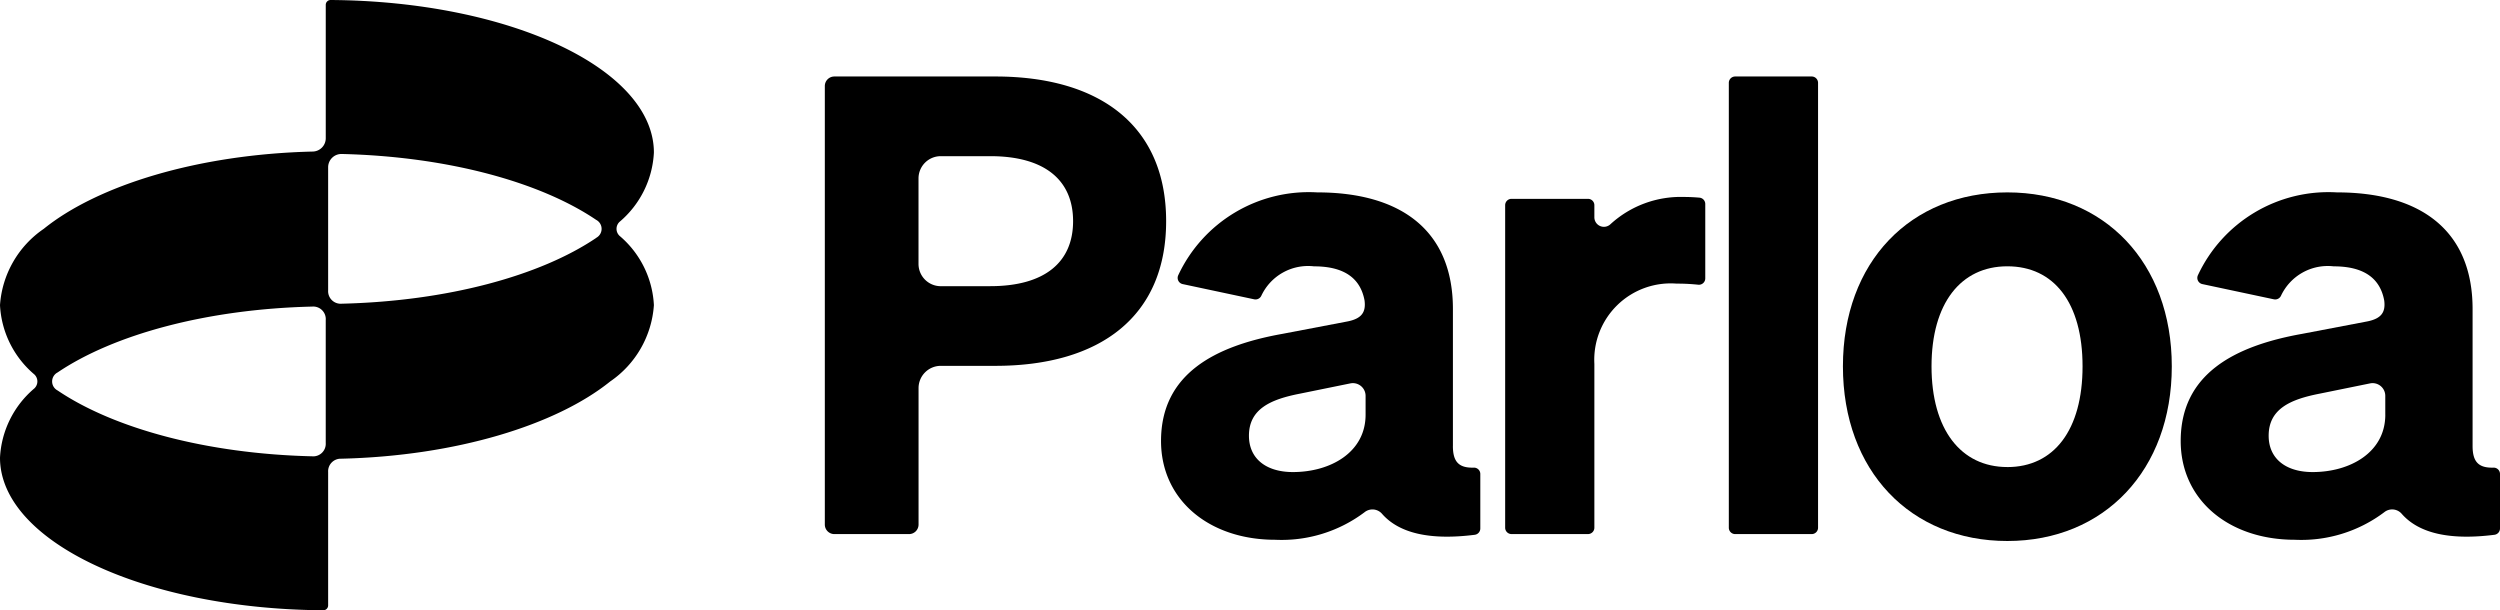
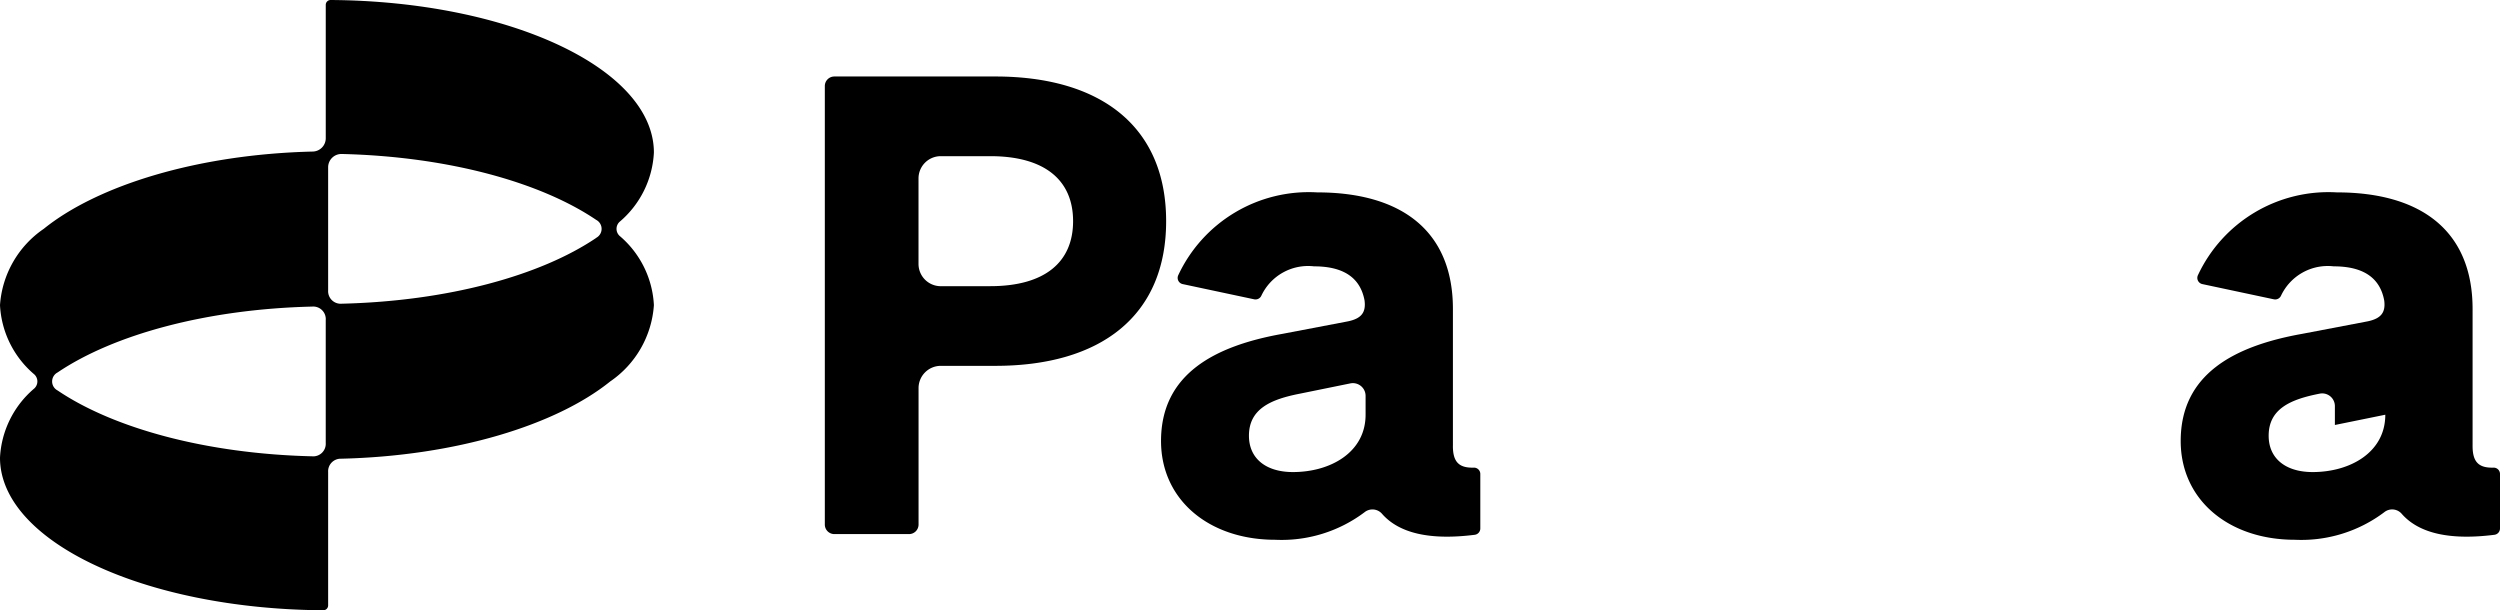
<svg xmlns="http://www.w3.org/2000/svg" width="110.075" height="26.87" viewBox="0 0 110.075 26.87">
  <g transform="translate(0 -0.565)">
    <path d="M27.28,10.95a.422.422,0,0,1,0-.618,4.273,4.273,0,0,0,1.511-3.05c0-3.677-6.33-6.663-14.234-6.717a.214.214,0,0,0-.214.214V6.652a.586.586,0,0,1-.575.586C8.7,7.359,4.3,8.726,1.926,10.641A4.434,4.434,0,0,0,0,14a4.275,4.275,0,0,0,1.511,3.05.422.422,0,0,1,0,.618A4.271,4.271,0,0,0,0,20.718c0,3.677,6.33,6.664,14.234,6.717a.214.214,0,0,0,.214-.214V21.348a.554.554,0,0,1,.57-.586c5.071-.12,9.472-1.487,11.847-3.4A4.434,4.434,0,0,0,28.791,14a4.275,4.275,0,0,0-1.511-3.05Zm-1.024.087c-2.463,1.668-6.556,2.789-11.208,2.9a.553.553,0,0,1-.6-.586V7.931a.585.585,0,0,1,.6-.586c4.65.111,8.735,1.232,11.2,2.9a.447.447,0,0,1,0,.793ZM14.342,14.649V20.07a.552.552,0,0,1-.6.586C9.091,20.546,5,19.423,2.534,17.756a.447.447,0,0,1,0-.791C5,15.3,9.09,14.174,13.743,14.064a.553.553,0,0,1,.6.586Z" />
    <path d="M40.022,24.081H36.737a.42.42,0,0,1-.42-.42V4.353a.42.42,0,0,1,.42-.42h7.087c4.63,0,7.521,2.189,7.521,6.37s-2.89,6.37-7.521,6.37h-2.4a.98.98,0,0,0-.98.98v6.008A.42.42,0,0,1,40.022,24.081ZM43.6,13.165c2.414,0,3.648-1.066,3.648-2.862S46.013,7.441,43.6,7.441H41.422a.98.98,0,0,0-.98.98v3.765a.98.98,0,0,0,.98.98Z" />
-     <path d="M75.083,12.823a.28.28,0,0,1-.31.278,8.721,8.721,0,0,0-.953-.048,3.365,3.365,0,0,0-3.62,3.536V23.8a.28.28,0,0,1-.28.28H66.552a.28.28,0,0,1-.28-.28V9.6a.28.28,0,0,1,.28-.28H69.92a.28.28,0,0,1,.28.28v.531a.42.42,0,0,0,.715.3,4.581,4.581,0,0,1,3.213-1.194c.275,0,.5.014.7.031a.28.28,0,0,1,.255.279v3.276Z" />
-     <path d="M79.771,24.081H76.4a.28.28,0,0,1-.28-.28V4.213a.28.28,0,0,1,.28-.28h3.369a.28.28,0,0,1,.28.28V23.8A.28.28,0,0,1,79.771,24.081Z" />
-     <path d="M88.384,24.385c-4.265,0-7.24-3.087-7.24-7.689s2.975-7.66,7.24-7.66,7.24,3.087,7.24,7.66S92.65,24.385,88.384,24.385Zm0-3.255c2.048,0,3.311-1.628,3.311-4.434s-1.262-4.406-3.311-4.406-3.339,1.628-3.339,4.406S86.336,21.129,88.384,21.129Z" />
    <path d="M63.972,20.2V14.171c0-3.423-2.245-5.135-5.977-5.135a6.344,6.344,0,0,0-6.12,3.654.279.279,0,0,0,.2.384l3.149.67a.283.283,0,0,0,.313-.159,2.273,2.273,0,0,1,2.318-1.293c1.381,0,2.055.565,2.227,1.509.06.494-.108.79-.752.917l-2.878.549c-2.975.533-5.332,1.768-5.332,4.714,0,2.609,2.133,4.35,5.023,4.35a6.074,6.074,0,0,0,3.936-1.211.557.557,0,0,1,.768.064c.738.846,2.078,1.181,4.085.928a.281.281,0,0,0,.246-.278v-2.4a.279.279,0,0,0-.288-.279c-.658.02-.919-.258-.919-.95Zm-3.845-1.375c0,1.656-1.544,2.525-3.2,2.525-1.178,0-1.936-.589-1.936-1.6,0-1.179.954-1.6,2.245-1.852l2.219-.452a.56.56,0,0,1,.672.549v.83Z" />
-     <path d="M108.868,20.2V14.171c0-3.423-2.244-5.135-5.976-5.135a6.344,6.344,0,0,0-6.121,3.654.279.279,0,0,0,.2.384l3.149.67a.282.282,0,0,0,.313-.159,2.274,2.274,0,0,1,2.318-1.293c1.381,0,2.055.565,2.227,1.509.061.494-.107.79-.752.917l-2.878.549c-2.975.533-5.332,1.768-5.332,4.714,0,2.609,2.133,4.35,5.023,4.35a6.076,6.076,0,0,0,3.937-1.211.556.556,0,0,1,.768.064c.738.846,2.078,1.181,4.085.928a.281.281,0,0,0,.246-.278v-2.4a.279.279,0,0,0-.288-.279c-.658.02-.919-.258-.919-.95Zm-3.843-1.375c0,1.656-1.544,2.525-3.2,2.525-1.179,0-1.936-.589-1.936-1.6,0-1.179.953-1.6,2.245-1.852l2.219-.452a.559.559,0,0,1,.671.549v.83Z" />
+     <path d="M108.868,20.2V14.171c0-3.423-2.244-5.135-5.976-5.135a6.344,6.344,0,0,0-6.121,3.654.279.279,0,0,0,.2.384l3.149.67a.282.282,0,0,0,.313-.159,2.274,2.274,0,0,1,2.318-1.293c1.381,0,2.055.565,2.227,1.509.061.494-.107.79-.752.917l-2.878.549c-2.975.533-5.332,1.768-5.332,4.714,0,2.609,2.133,4.35,5.023,4.35a6.076,6.076,0,0,0,3.937-1.211.556.556,0,0,1,.768.064c.738.846,2.078,1.181,4.085.928a.281.281,0,0,0,.246-.278v-2.4a.279.279,0,0,0-.288-.279c-.658.02-.919-.258-.919-.95Zm-3.843-1.375c0,1.656-1.544,2.525-3.2,2.525-1.179,0-1.936-.589-1.936-1.6,0-1.179.953-1.6,2.245-1.852a.559.559,0,0,1,.671.549v.83Z" />
  </g>
</svg>